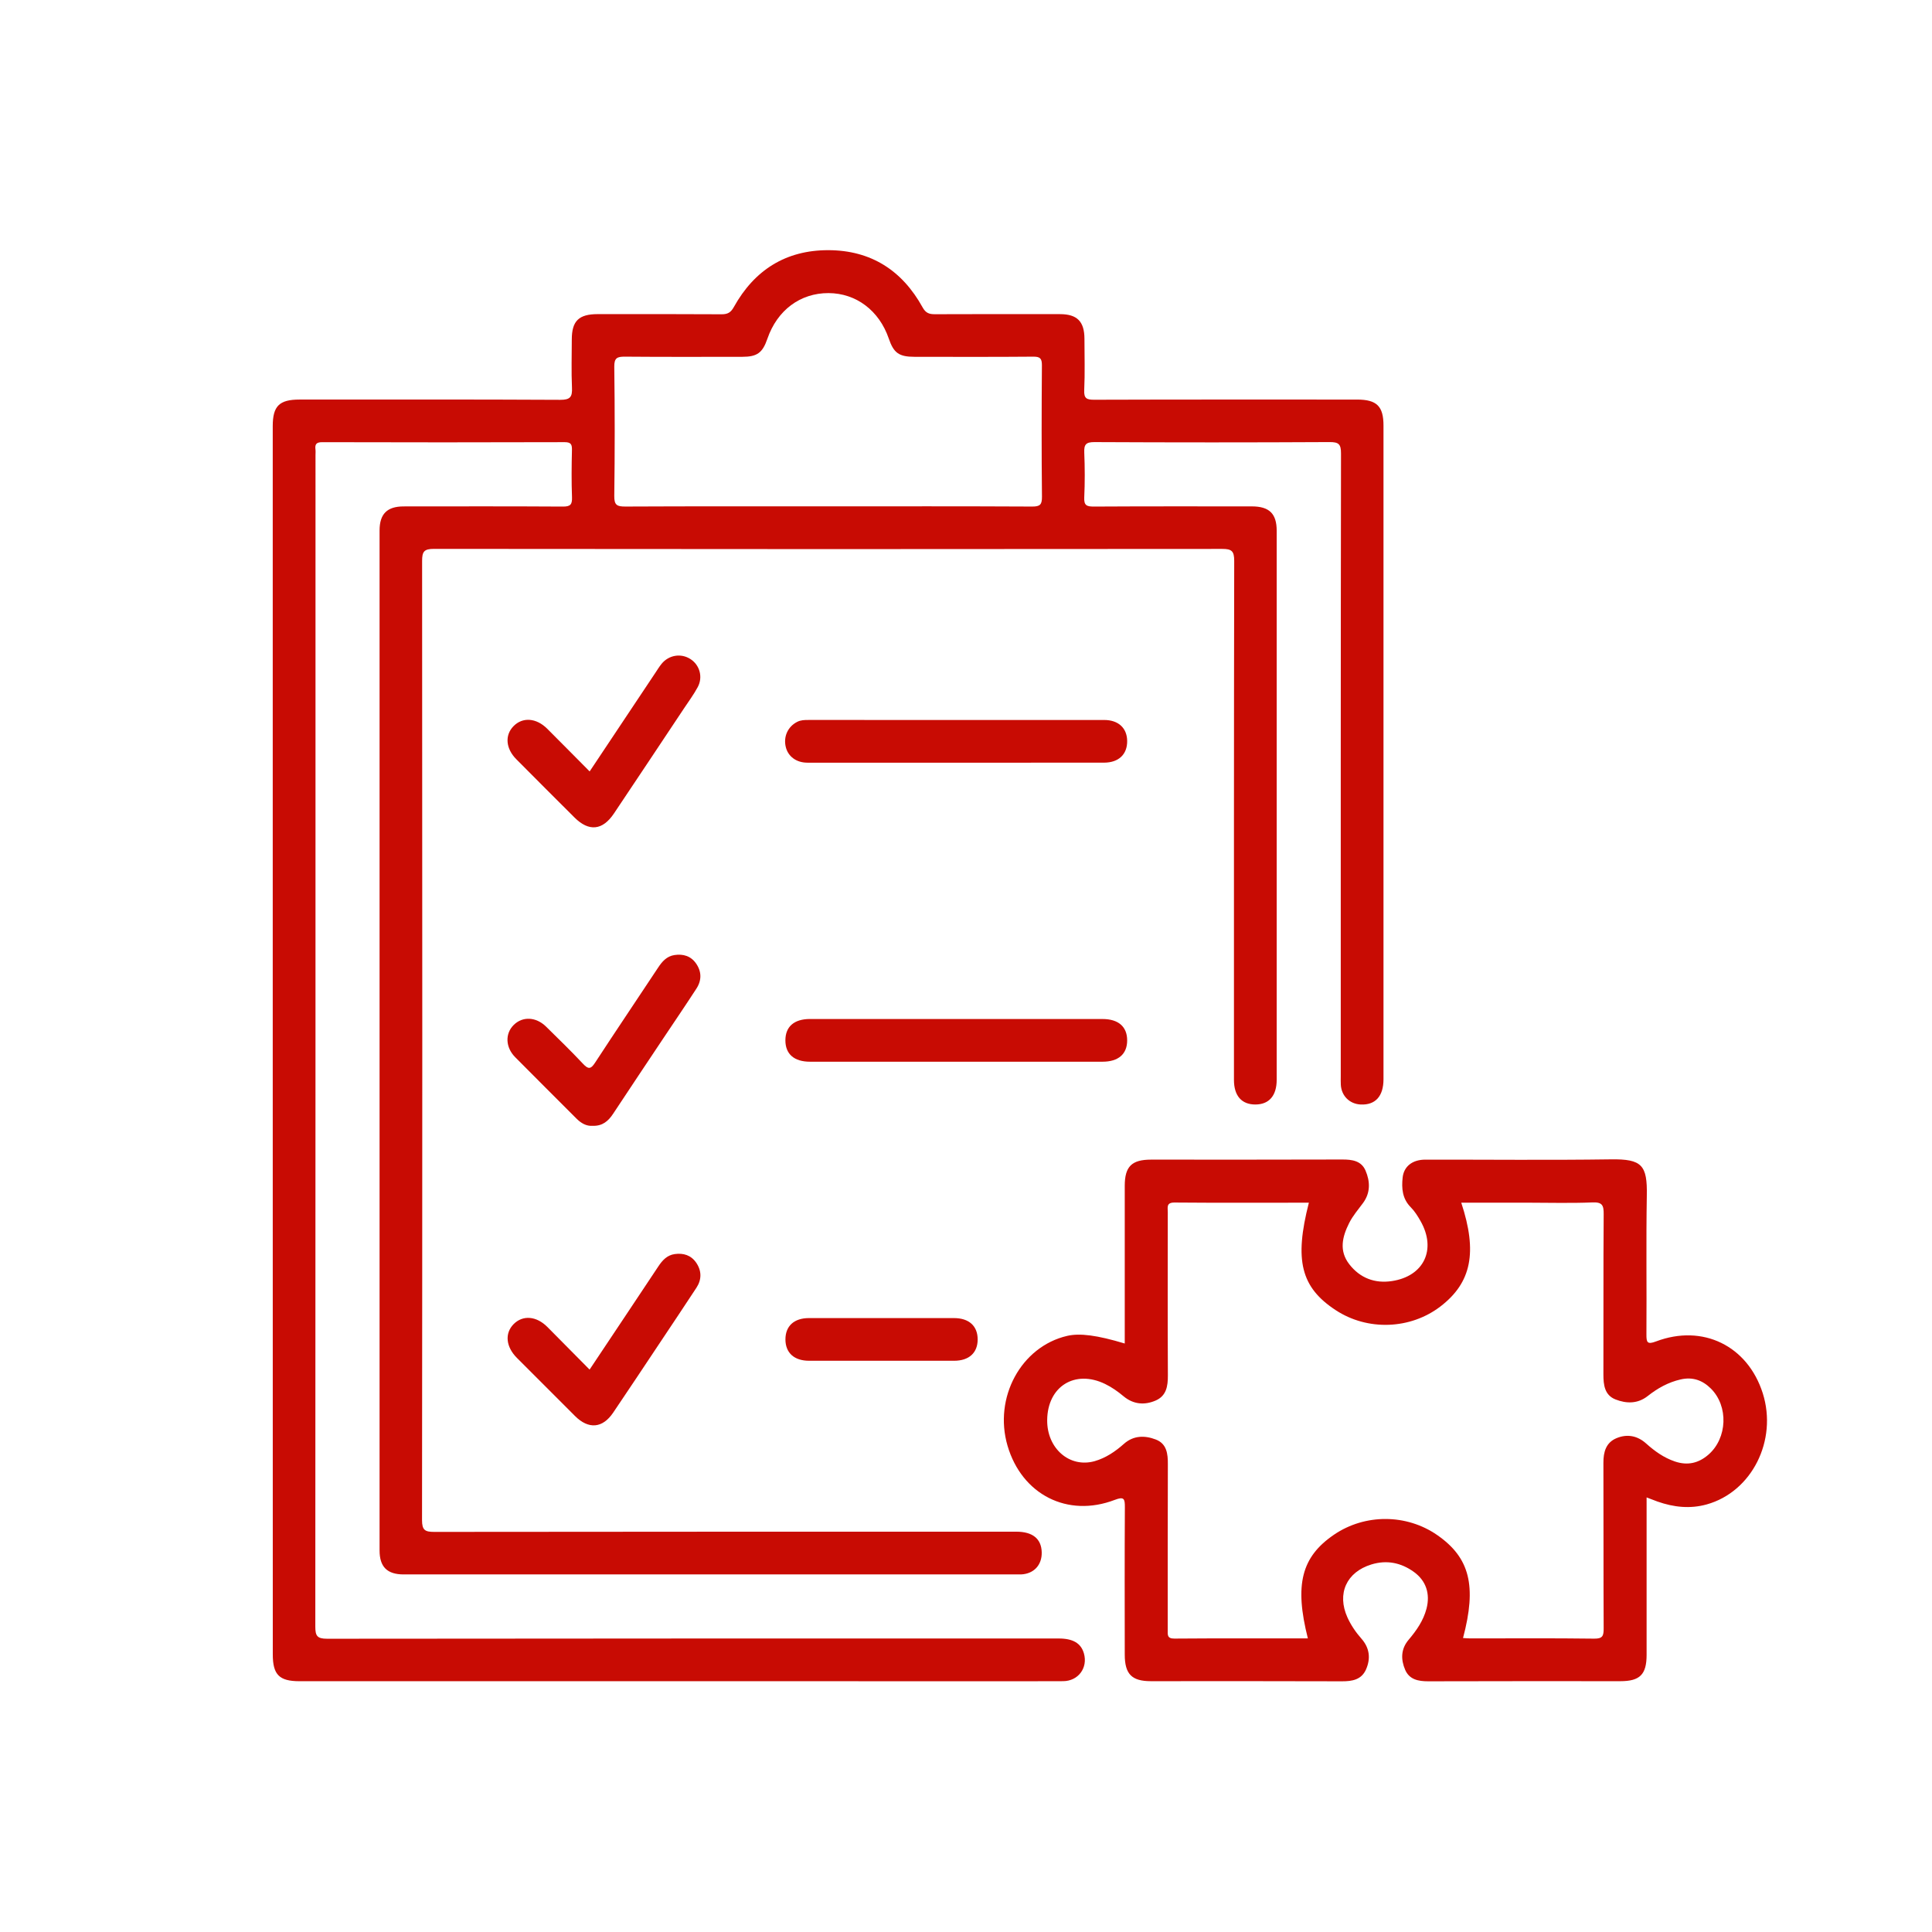
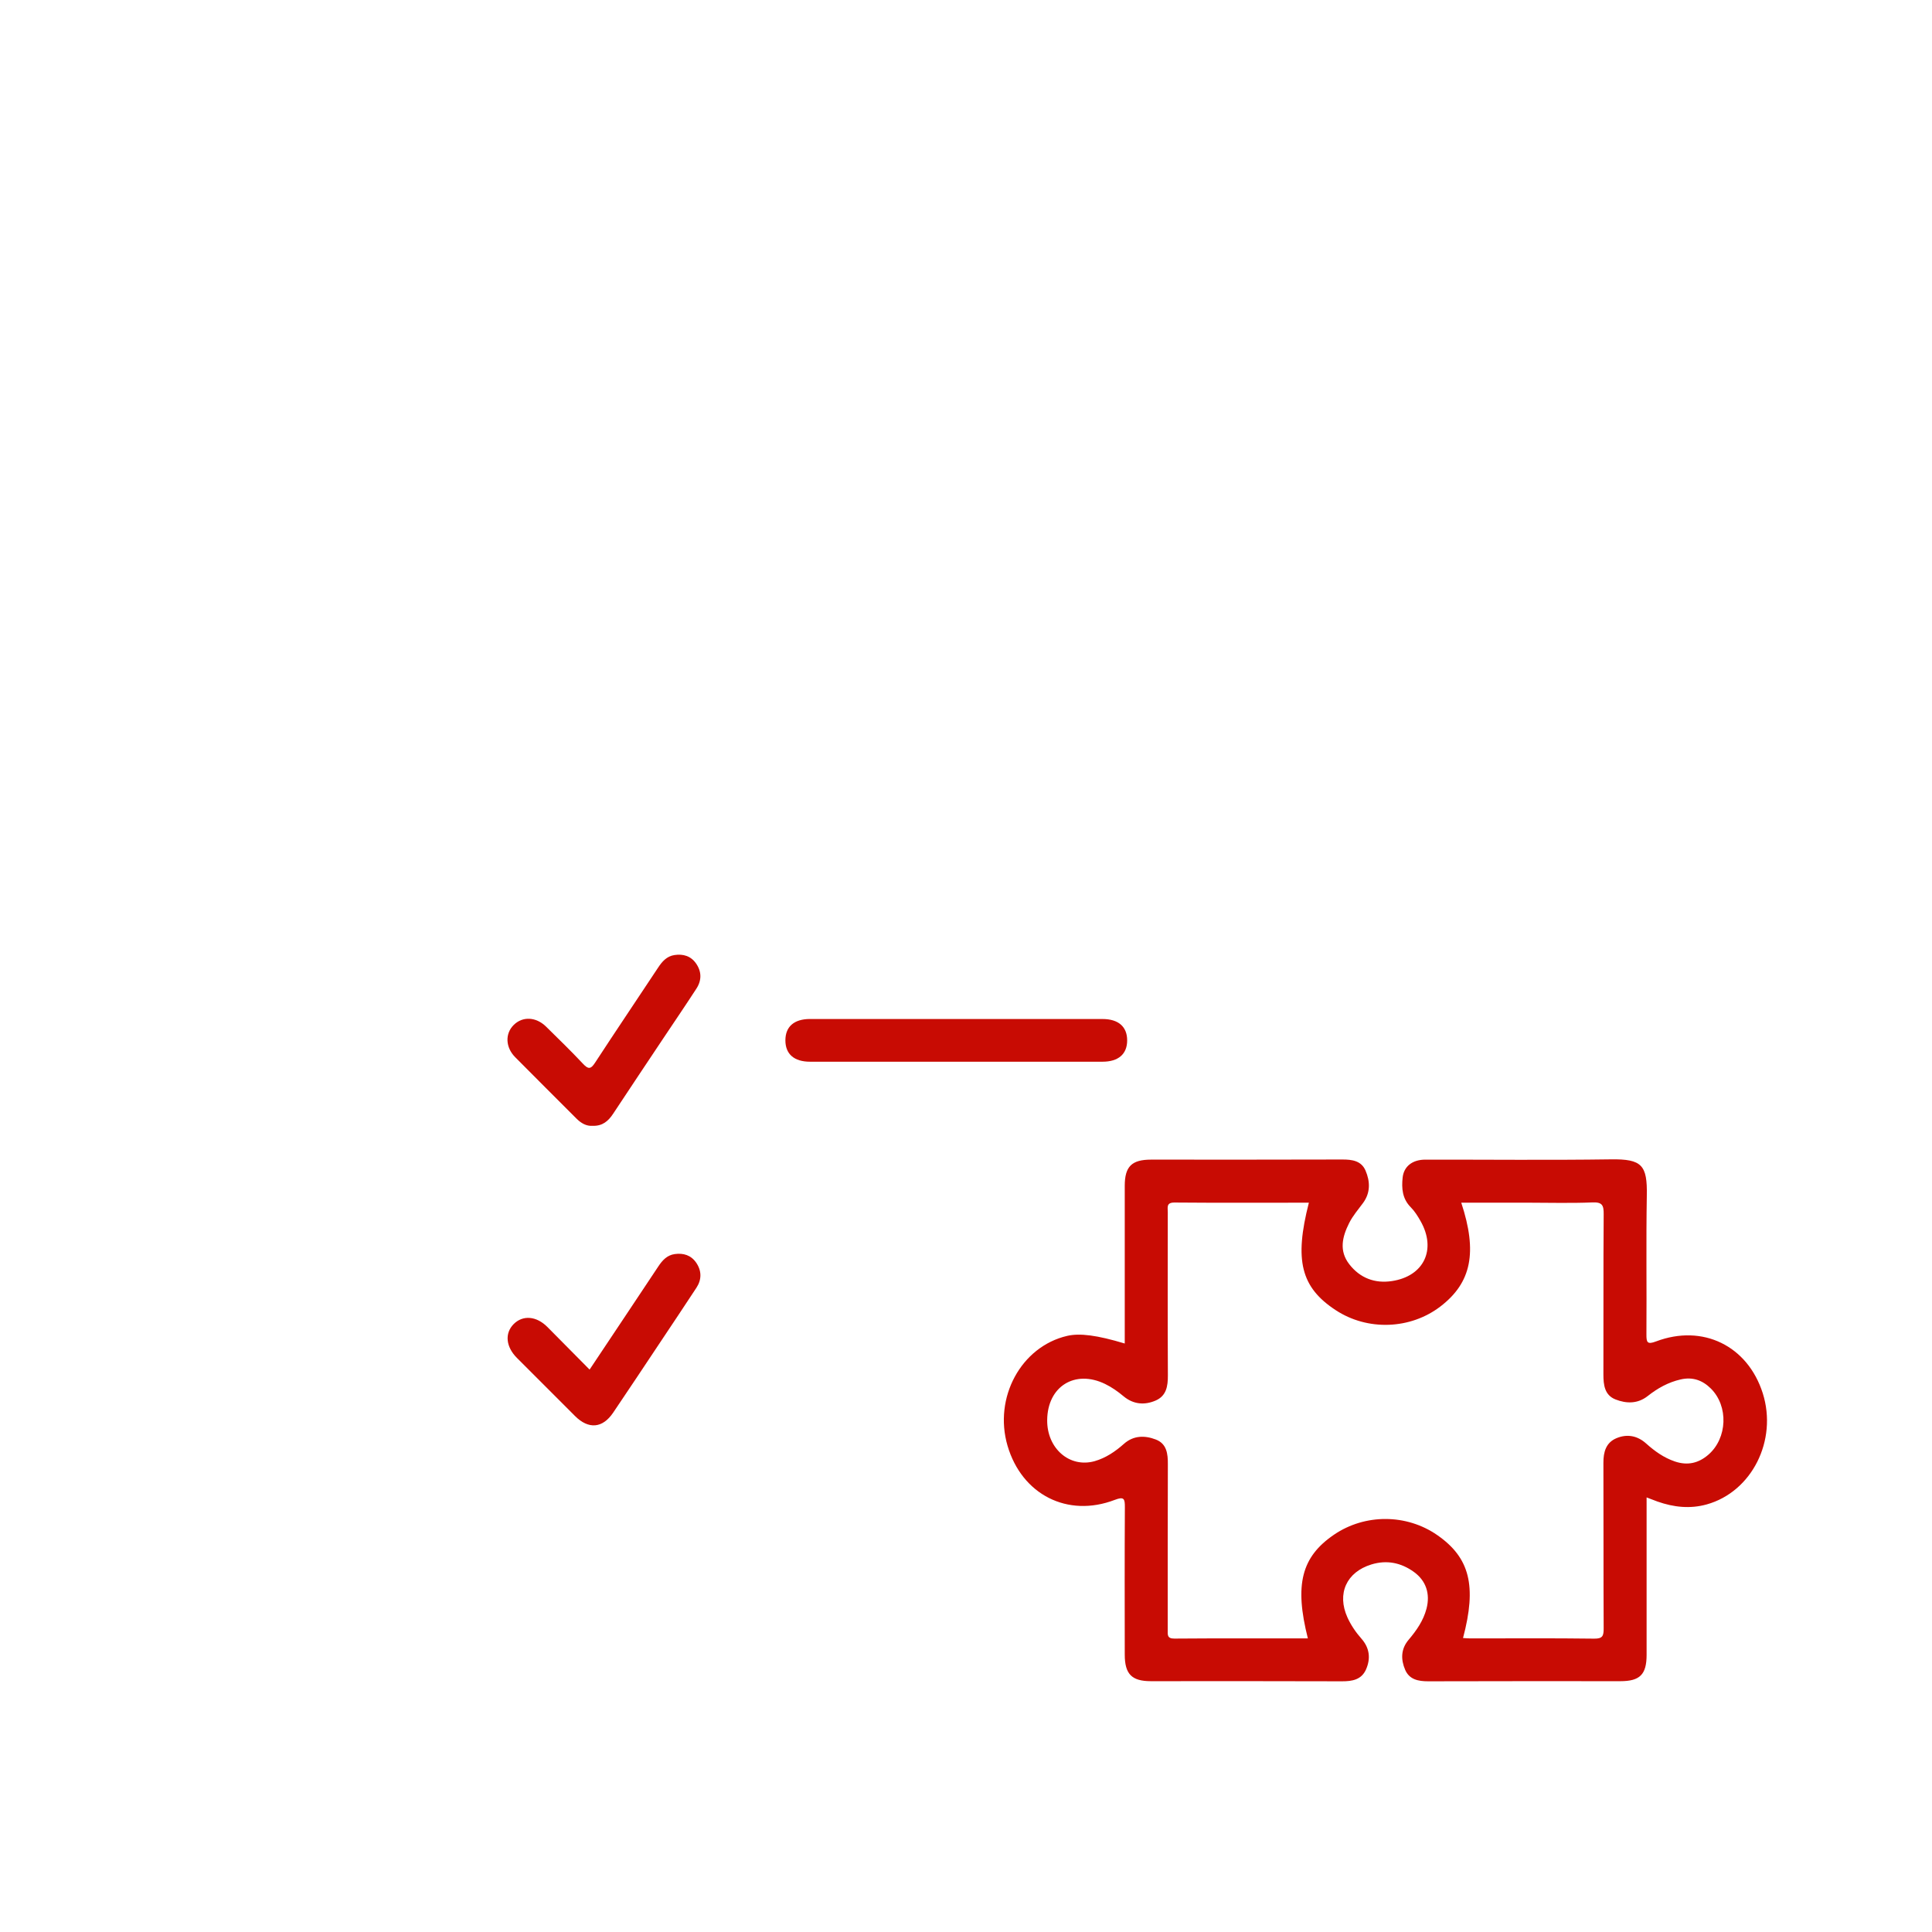
<svg xmlns="http://www.w3.org/2000/svg" version="1.1" id="Layer_1" x="0px" y="0px" width="100px" height="100px" viewBox="0 0 100 100" enable-background="new 0 0 100 100" xml:space="preserve">
  <g>
-     <path fill-rule="evenodd" clip-rule="evenodd" fill="#C80B03" d="M14.117,53.846c0-10.595,0-21.191,0-31.787   c0-1.044,0.338-1.378,1.391-1.378c4.496,0,8.991-0.01,13.488,0.014c0.525,0.003,0.632-0.154,0.609-0.635   c-0.037-0.828-0.01-1.659-0.009-2.487c0.001-0.961,0.361-1.314,1.344-1.314c2.137,0,4.275-0.006,6.413,0.008   c0.317,0.001,0.476-0.096,0.632-0.378c1.063-1.91,2.685-2.943,4.889-2.94c2.205,0.004,3.823,1.048,4.878,2.958   c0.163,0.297,0.342,0.359,0.643,0.357c2.157-0.01,4.313-0.006,6.469-0.004c0.89,0,1.266,0.381,1.267,1.28   c0.001,0.885,0.029,1.771-0.012,2.653c-0.021,0.438,0.134,0.499,0.522,0.498c4.534-0.015,9.066-0.009,13.599-0.009   c1.02,0,1.369,0.344,1.369,1.345c0,11.278,0,22.554,0,33.832c0,0.884-0.42,1.346-1.183,1.31c-0.573-0.029-0.993-0.444-1.026-1.022   c-0.009-0.147-0.003-0.295-0.003-0.443c0-10.743-0.004-21.485,0.013-32.229c0.001-0.488-0.117-0.595-0.598-0.593   c-4.053,0.022-8.107,0.021-12.161,0.001c-0.446-0.001-0.547,0.126-0.53,0.545c0.032,0.773,0.035,1.548-0.001,2.322   c-0.019,0.406,0.123,0.472,0.495,0.47c2.726-0.016,5.453-0.01,8.18-0.009c0.903,0.001,1.286,0.375,1.286,1.262   c0.001,9.472,0.001,18.943,0,28.413c0,0.828-0.393,1.28-1.1,1.283c-0.715,0.002-1.111-0.448-1.112-1.271   c0-8.956-0.004-17.911,0.013-26.866c0-0.505-0.127-0.622-0.623-0.62c-13.6,0.014-27.198,0.014-40.798-0.002   c-0.514,0-0.614,0.142-0.613,0.629c0.013,16.548,0.013,33.095-0.004,49.642c0,0.524,0.157,0.61,0.634,0.61   c10.043-0.013,20.085-0.011,30.128-0.011c0.846,0,1.297,0.37,1.313,1.067c0.016,0.661-0.41,1.116-1.071,1.145   c-0.054,0.002-0.111,0-0.166,0c-10.596,0-21.19,0-31.786,0c-0.857,0-1.25-0.39-1.25-1.241c0-17.6,0-35.197,0-52.793   c0-0.856,0.39-1.246,1.246-1.246c2.745-0.002,5.491-0.009,8.237,0.008c0.395,0.003,0.491-0.104,0.477-0.486   c-0.031-0.81-0.021-1.622-0.003-2.431c0.006-0.288-0.036-0.417-0.377-0.417c-4.182,0.013-8.365,0.013-12.548,0.001   c-0.311-0.001-0.384,0.112-0.35,0.382c0.012,0.091,0.002,0.185,0.002,0.277c0,20.214,0.001,40.428-0.01,60.642   c0,0.48,0.089,0.633,0.611,0.633c12.624-0.016,25.245-0.013,37.866-0.013c0.741,0,1.155,0.246,1.306,0.772   c0.213,0.744-0.29,1.432-1.076,1.437c-1.604,0.01-3.207,0.003-4.81,0.003c-11.572,0-23.144,0-34.717-0.001   c-1.046,0-1.381-0.336-1.381-1.387C14.117,75.037,14.117,64.439,14.117,53.846z M42.816,26.208c3.535,0,7.07-0.007,10.605,0.011   c0.416,0.002,0.514-0.1,0.511-0.512c-0.024-2.264-0.02-4.529-0.003-6.794c0.003-0.359-0.092-0.456-0.453-0.452   c-2.044,0.018-4.088,0.009-6.13,0.008c-0.812,0-1.086-0.193-1.343-0.944c-0.496-1.449-1.688-2.349-3.119-2.354   c-1.464-0.004-2.657,0.886-3.166,2.368c-0.25,0.726-0.531,0.929-1.295,0.93c-2.025,0.001-4.051,0.01-6.075-0.008   c-0.406-0.003-0.558,0.065-0.553,0.523c0.029,2.228,0.03,4.456,0,6.683c-0.007,0.486,0.147,0.554,0.583,0.552   C35.855,26.202,39.336,26.208,42.816,26.208z" />
    <path fill-rule="evenodd" clip-rule="evenodd" fill="#C80B03" d="M85.228,77.506c0,2.774,0.001,5.463,0,8.153   c-0.001,1.012-0.347,1.358-1.354,1.359c-3.314,0-6.631-0.006-9.946,0.006c-0.521,0.001-0.981-0.091-1.198-0.597   c-0.226-0.529-0.228-1.07,0.179-1.551c0.407-0.481,0.765-0.992,0.927-1.613c0.199-0.77-0.023-1.446-0.656-1.902   c-0.666-0.479-1.402-0.628-2.197-0.385c-1.292,0.396-1.794,1.511-1.241,2.741c0.184,0.404,0.432,0.768,0.726,1.101   c0.424,0.481,0.486,1.028,0.236,1.594c-0.235,0.528-0.706,0.614-1.244,0.612c-3.297-0.013-6.597-0.006-9.893-0.006   c-0.987-0.001-1.349-0.366-1.35-1.375c-0.002-2.542-0.01-5.083,0.006-7.626c0.002-0.433-0.034-0.572-0.524-0.383   c-2.443,0.935-4.807-0.274-5.549-2.802c-0.73-2.494,0.703-5.133,3.086-5.687c0.654-0.151,1.547-0.037,2.981,0.395   c0-0.208,0-0.4,0-0.592c0-2.524-0.002-5.047,0-7.57c0.001-1.002,0.361-1.356,1.364-1.356c3.296,0,6.593,0.006,9.891-0.006   c0.515-0.002,0.991,0.066,1.208,0.573c0.243,0.563,0.259,1.152-0.129,1.678c-0.251,0.341-0.529,0.658-0.721,1.042   c-0.358,0.713-0.527,1.436,0.008,2.126c0.553,0.716,1.322,1.006,2.2,0.874c1.667-0.247,2.324-1.639,1.491-3.104   c-0.143-0.254-0.304-0.513-0.508-0.718c-0.439-0.442-0.48-0.979-0.42-1.539c0.063-0.578,0.509-0.925,1.169-0.925   c3.205-0.004,6.411,0.031,9.615-0.015c1.602-0.023,1.884,0.3,1.854,1.874c-0.041,2.392-0.002,4.787-0.02,7.183   c-0.003,0.418,0.043,0.54,0.497,0.367c2.419-0.915,4.743,0.226,5.524,2.681c0.774,2.442-0.565,5.104-2.899,5.755   c-0.865,0.241-1.711,0.146-2.547-0.147C85.626,77.66,85.456,77.593,85.228,77.506z M67.747,62.251c-2.349,0-4.65,0.012-6.951-0.008   c-0.44-0.004-0.352,0.254-0.352,0.497c-0.002,2.818-0.009,5.638,0.005,8.455c0.003,0.555-0.078,1.055-0.631,1.296   c-0.576,0.249-1.152,0.203-1.659-0.217c-0.298-0.249-0.61-0.471-0.961-0.641c-1.56-0.756-2.978,0.126-2.996,1.866   c-0.017,1.474,1.163,2.497,2.461,2.129c0.576-0.166,1.063-0.497,1.508-0.892c0.502-0.446,1.084-0.444,1.651-0.228   c0.571,0.219,0.63,0.739,0.626,1.287c-0.012,2.856-0.004,5.711-0.007,8.567c0,0.243-0.042,0.454,0.345,0.451   c2.302-0.018,4.604-0.009,6.909-0.009c-0.702-2.776-0.335-4.218,1.352-5.368c1.604-1.093,3.76-1.083,5.349,0.023   c1.68,1.168,2.048,2.625,1.33,5.325c0.131,0.007,0.253,0.02,0.377,0.02c2.136,0,4.272-0.016,6.409,0.012   c0.449,0.007,0.494-0.154,0.493-0.534c-0.015-2.855-0.002-5.71-0.013-8.564c-0.003-0.564,0.132-1.049,0.675-1.277   c0.546-0.229,1.08-0.136,1.537,0.275c0.441,0.395,0.912,0.734,1.485,0.929c0.66,0.224,1.231,0.09,1.743-0.356   c0.977-0.852,1.042-2.504,0.122-3.418c-0.427-0.425-0.935-0.614-1.559-0.473c-0.647,0.147-1.199,0.458-1.709,0.86   c-0.521,0.411-1.106,0.397-1.667,0.177c-0.563-0.22-0.628-0.749-0.627-1.295c0.009-2.764-0.007-5.528,0.014-8.29   c0.004-0.457-0.066-0.636-0.583-0.613c-1.142,0.047-2.284,0.013-3.426,0.013c-1.116,0-2.231,0-3.363,0   c0.848,2.567,0.526,4.138-1.07,5.366c-1.56,1.201-3.781,1.281-5.431,0.196C67.339,66.635,66.982,65.236,67.747,62.251z" />
-     <path fill-rule="evenodd" clip-rule="evenodd" fill="#C80B03" d="M49.467,39.477c-2.56,0-5.12,0.002-7.68-0.001   c-0.569-0.001-0.994-0.321-1.114-0.806c-0.133-0.54,0.105-1.059,0.586-1.305c0.19-0.098,0.387-0.1,0.589-0.1   c5.103,0,10.204-0.001,15.304,0.001c0.733,0,1.181,0.414,1.19,1.081c0.01,0.697-0.438,1.126-1.197,1.128   C54.585,39.479,52.026,39.477,49.467,39.477z" />
    <path fill-rule="evenodd" clip-rule="evenodd" fill="#C80B03" d="M49.553,52.744c2.505,0,5.01-0.001,7.513,0   c0.822,0,1.276,0.396,1.276,1.106c0,0.709-0.455,1.104-1.278,1.104c-5.046,0.002-10.092,0.002-15.138,0   c-0.822,0-1.275-0.396-1.274-1.107c0-0.71,0.453-1.104,1.276-1.104C44.47,52.743,47.012,52.744,49.553,52.744z" />
-     <path fill-rule="evenodd" clip-rule="evenodd" fill="#C80B03" d="M30.52,39.929c1.164-1.748,2.286-3.432,3.409-5.116   c0.101-0.152,0.198-0.311,0.314-0.453c0.373-0.458,1.002-0.561,1.49-0.25c0.481,0.305,0.664,0.933,0.38,1.457   c-0.209,0.386-0.473,0.744-0.718,1.112c-1.203,1.808-2.405,3.617-3.613,5.42c-0.592,0.888-1.301,0.958-2.048,0.213   c-1.005-1.002-2.008-2.004-3.007-3.011c-0.55-0.551-0.607-1.242-0.152-1.711c0.471-0.486,1.181-0.438,1.751,0.131   C29.041,38.434,29.75,39.155,30.52,39.929z" />
    <path fill-rule="evenodd" clip-rule="evenodd" fill="#C80B03" d="M30.678,58.272c-0.329,0.026-0.605-0.137-0.849-0.383   c-1.053-1.057-2.113-2.107-3.162-3.168c-0.509-0.513-0.531-1.225-0.074-1.673c0.46-0.452,1.152-0.42,1.672,0.09   c0.644,0.634,1.292,1.263,1.91,1.921c0.273,0.294,0.403,0.289,0.625-0.053c1.077-1.649,2.178-3.281,3.265-4.924   c0.209-0.317,0.448-0.589,0.845-0.649c0.454-0.069,0.851,0.051,1.119,0.438c0.291,0.418,0.295,0.869,0.021,1.294   c-0.552,0.85-1.12,1.687-1.684,2.529c-0.877,1.315-1.758,2.632-2.629,3.952C31.489,58.023,31.188,58.289,30.678,58.272z" />
    <path fill-rule="evenodd" clip-rule="evenodd" fill="#C80B03" d="M30.517,70.89c1.211-1.818,2.387-3.574,3.555-5.336   c0.209-0.316,0.449-0.585,0.848-0.643c0.454-0.065,0.848,0.058,1.114,0.444c0.288,0.419,0.291,0.87,0.016,1.294   c-0.643,0.983-1.3,1.96-1.951,2.938c-0.785,1.179-1.567,2.357-2.36,3.529c-0.55,0.816-1.273,0.876-1.974,0.179   c-1.006-1.001-2.007-2.003-3.007-3.008c-0.575-0.575-0.642-1.272-0.176-1.748c0.475-0.481,1.179-0.429,1.75,0.144   C29.055,69.408,29.774,70.139,30.517,70.89z" />
-     <path fill-rule="evenodd" clip-rule="evenodd" fill="#C80B03" d="M45.625,68.223c1.252,0,2.505-0.002,3.756,0.001   c0.774,0.001,1.222,0.408,1.223,1.103c0.001,0.692-0.446,1.105-1.216,1.106c-2.504,0.002-5.008,0.002-7.511,0   c-0.772-0.001-1.221-0.411-1.223-1.102c-0.001-0.695,0.445-1.106,1.216-1.107C43.12,68.221,44.373,68.223,45.625,68.223z" />
  </g>
</svg>